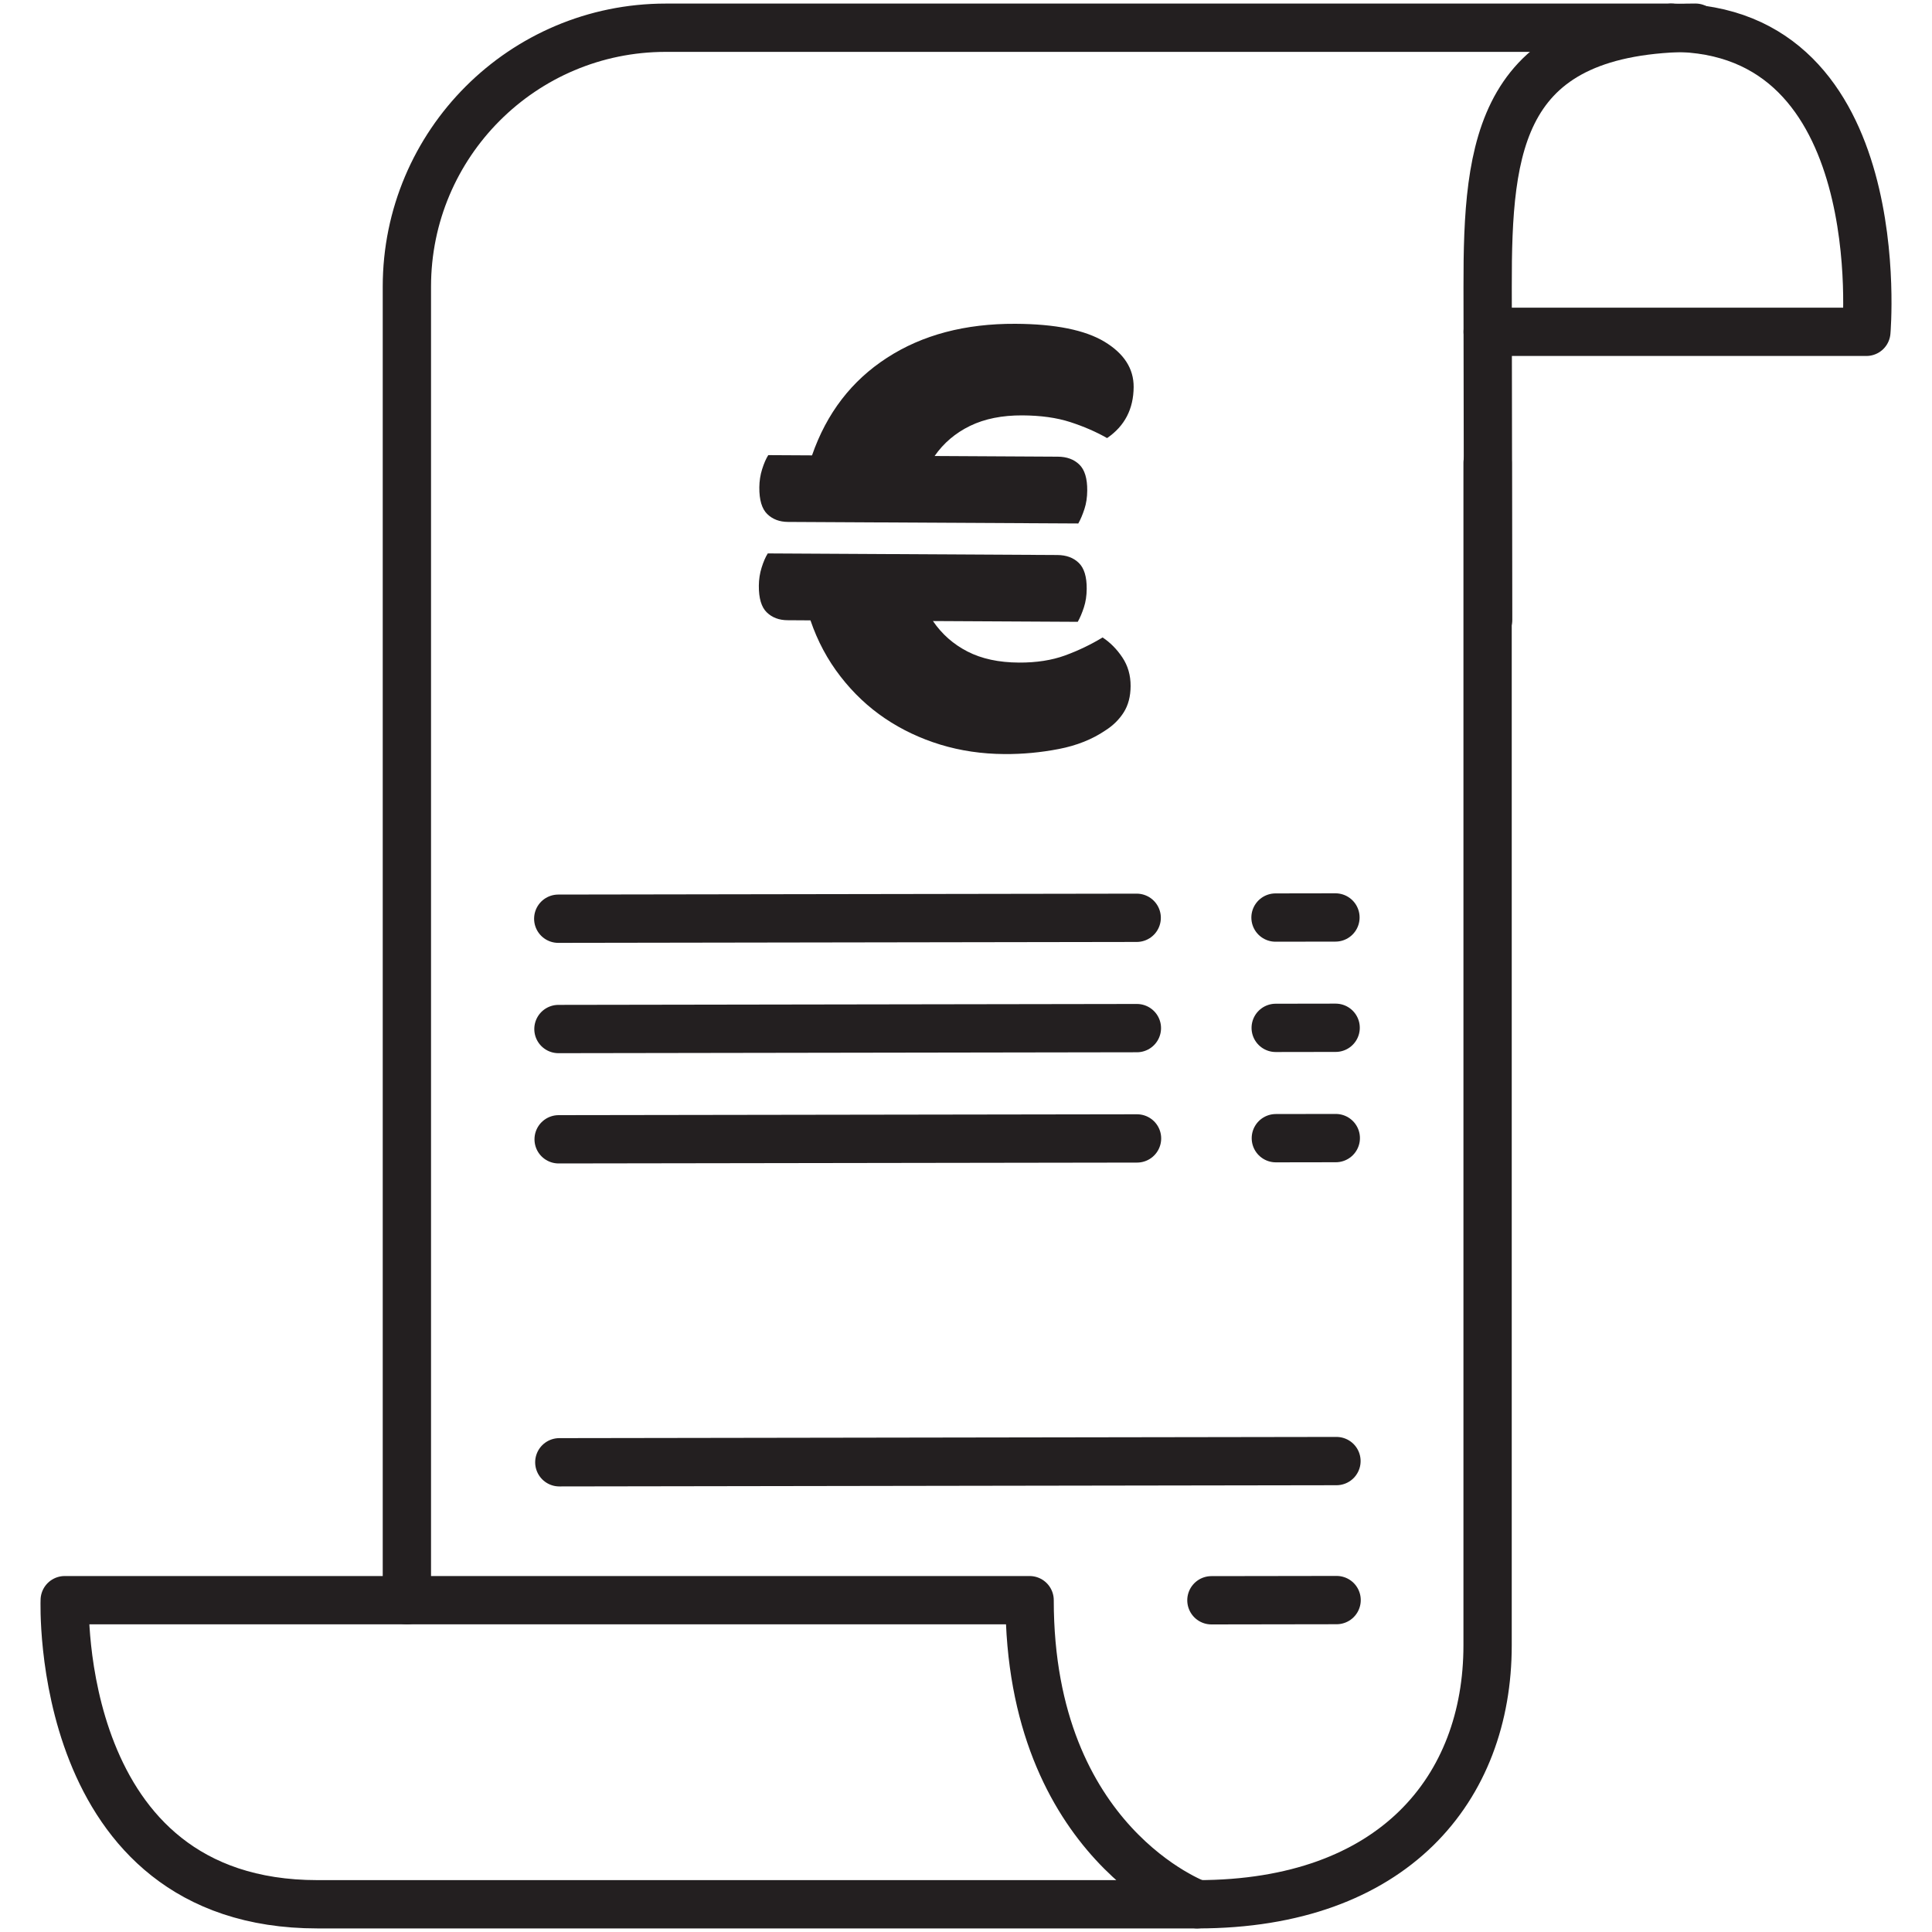
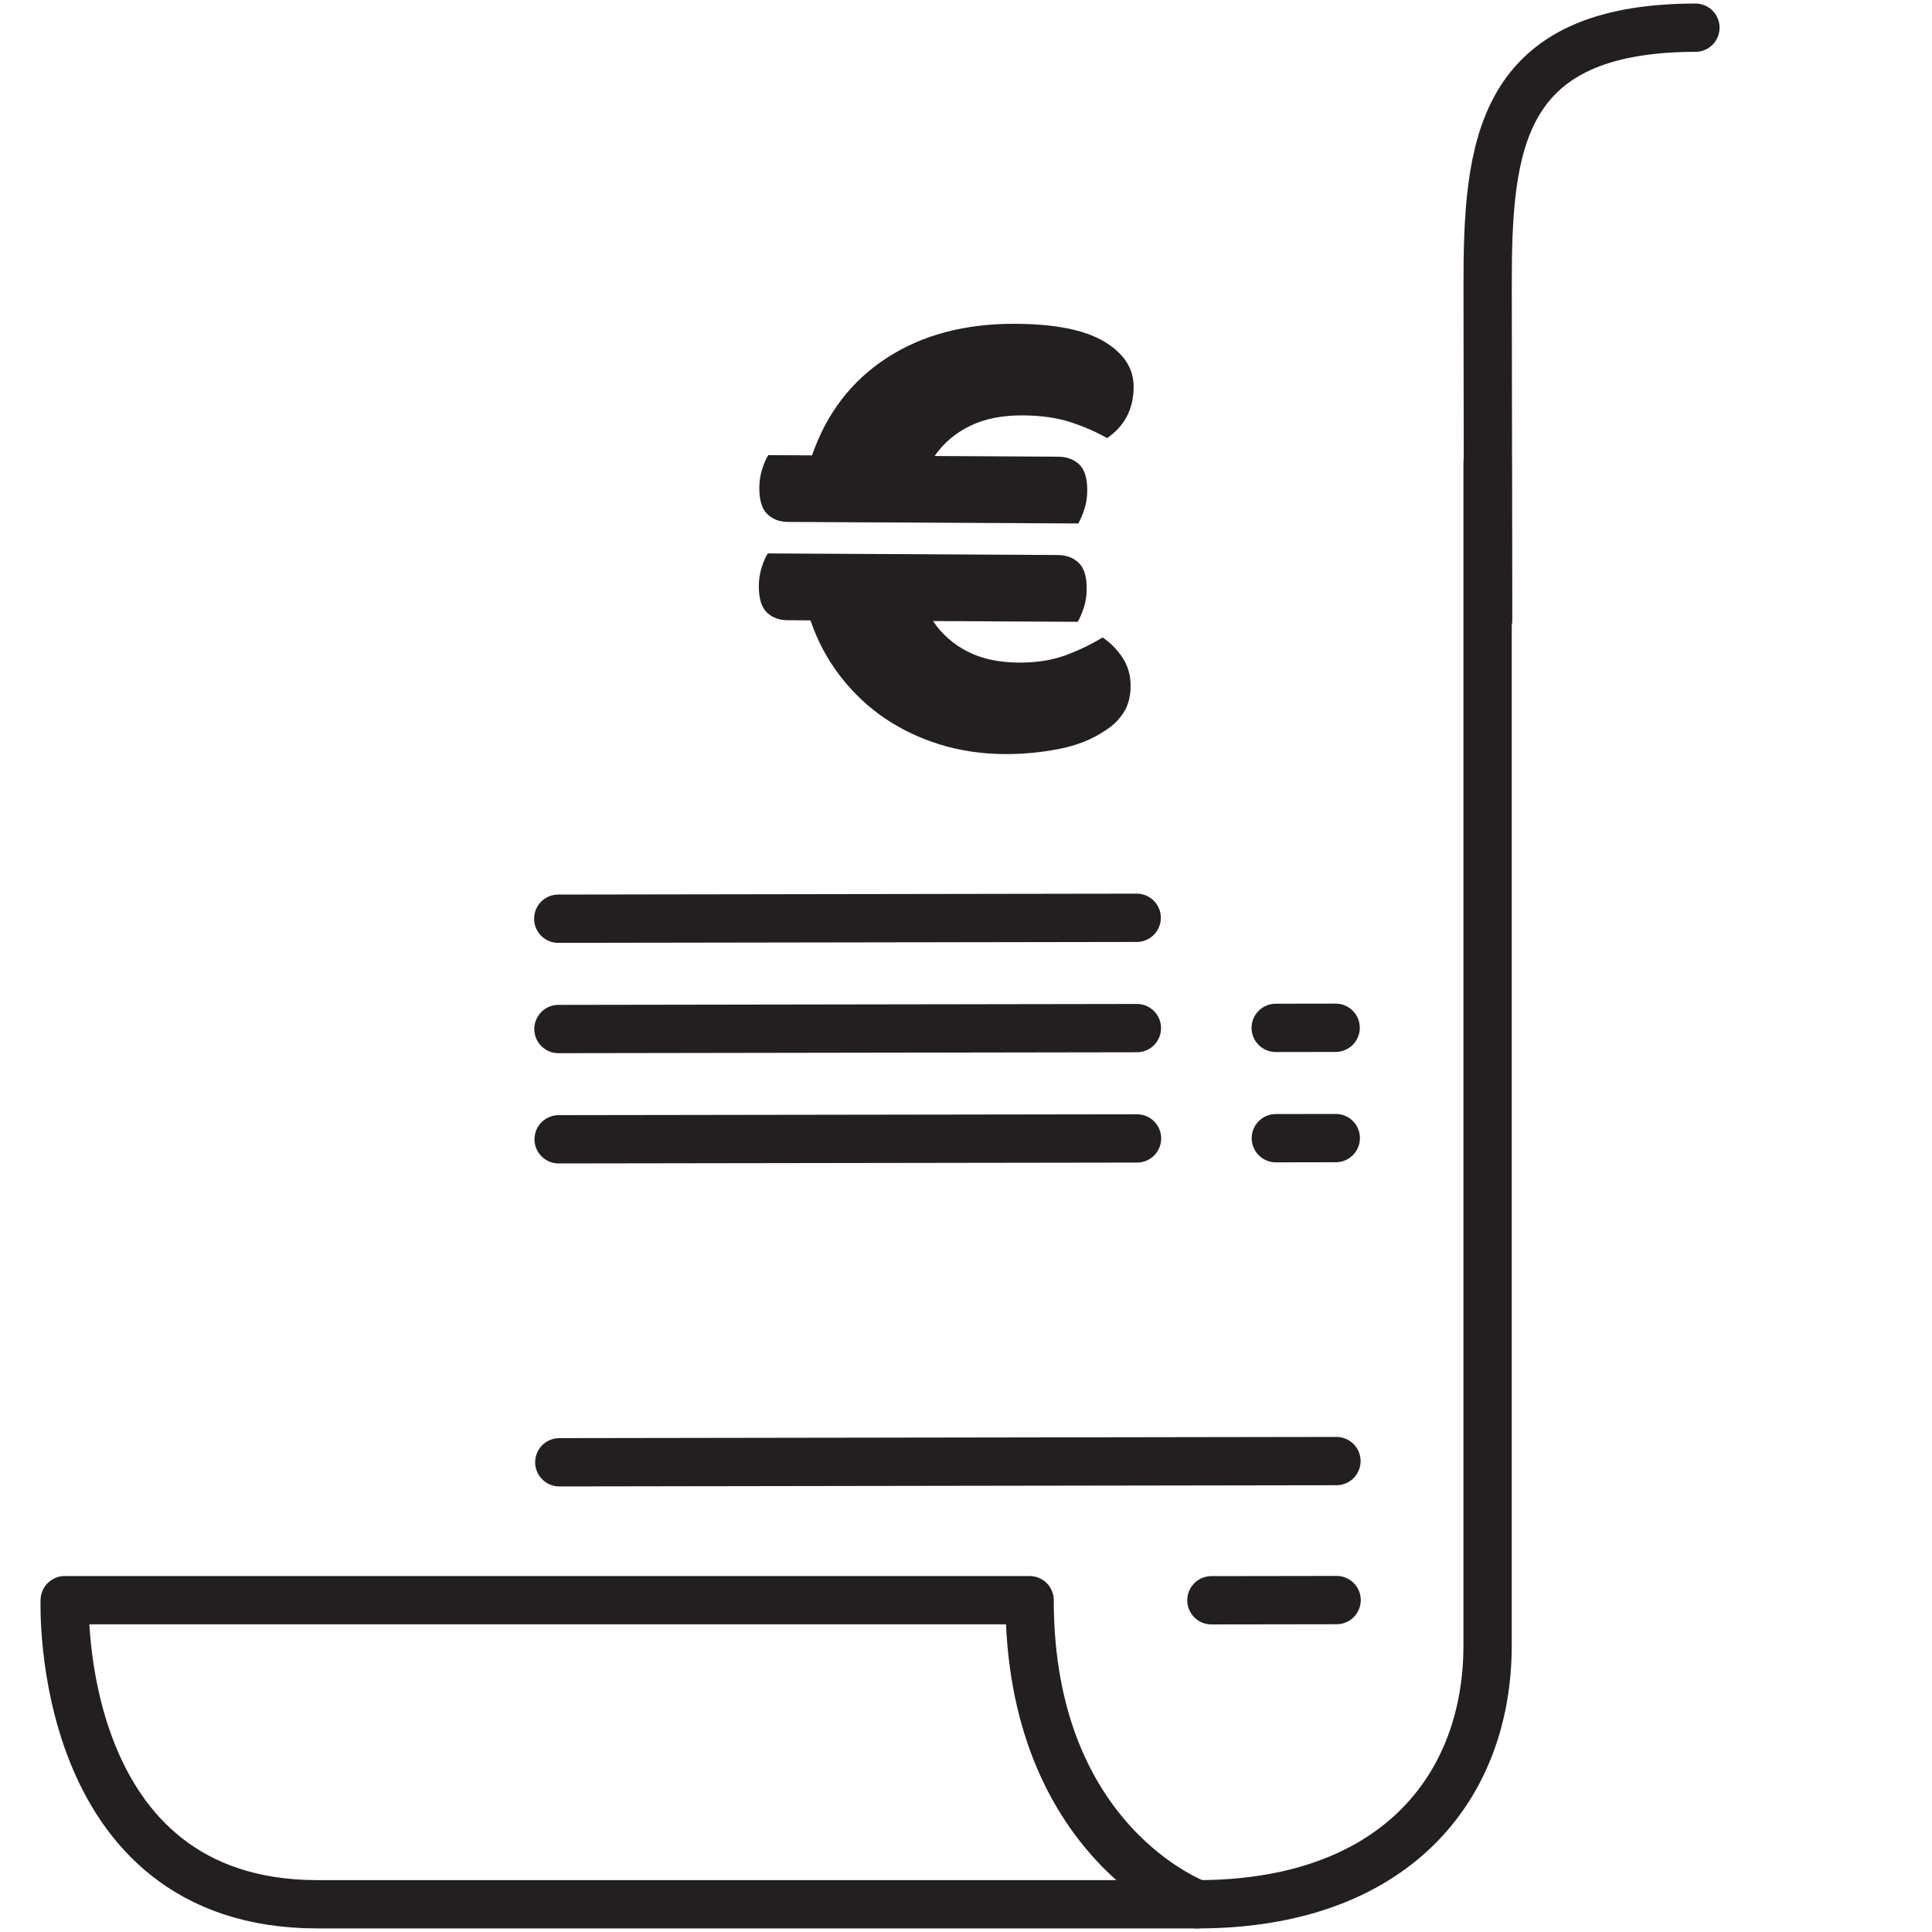
<svg xmlns="http://www.w3.org/2000/svg" version="1.1" id="Layer_1" x="0px" y="0px" width="40px" height="40px" viewBox="0 0 40 40" style="enable-background:new 0 0 40 40;" xml:space="preserve">
  <style type="text/css">
	.st0{fill:#231F20;}
	.st1{fill:#231F20;stroke:#231F20;stroke-linecap:round;stroke-linejoin:round;stroke-miterlimit:10;}
	.st2{fill:none;stroke:#231F20;stroke-linecap:round;stroke-linejoin:round;stroke-miterlimit:10;}
</style>
  <g>
    <g>
      <g>
        <path class="st0" d="M21.89,11.491c0.186,0.001,0.334,0.055,0.445,0.163c0.111,0.107,0.166,0.287,0.164,0.538     c-0.001,0.139-0.02,0.267-0.058,0.383c-0.038,0.116-0.08,0.216-0.127,0.299l-2.998-0.016     c0.184,0.271,0.423,0.481,0.715,0.631c0.292,0.15,0.647,0.227,1.065,0.229c0.362,0.002,0.681-0.048,0.956-0.148     c0.275-0.101,0.533-0.225,0.776-0.372c0.157,0.103,0.294,0.241,0.409,0.413     c0.115,0.172,0.172,0.37,0.171,0.594c-0.001,0.214-0.049,0.395-0.142,0.543c-0.094,0.148-0.22,0.273-0.379,0.374     c-0.271,0.184-0.592,0.313-0.964,0.385c-0.372,0.072-0.749,0.108-1.13,0.105     c-0.465-0.003-0.906-0.068-1.323-0.195c-0.418-0.128-0.8-0.309-1.147-0.543     c-0.347-0.234-0.655-0.524-0.922-0.869c-0.268-0.345-0.475-0.732-0.621-1.161l-0.474-0.003     c-0.177-0.001-0.32-0.055-0.431-0.163c-0.111-0.108-0.166-0.291-0.164-0.552     c0.001-0.13,0.02-0.256,0.058-0.376c0.038-0.121,0.08-0.218,0.127-0.292L21.89,11.491z M16.812,9.428     c0.302-0.872,0.819-1.546,1.552-2.02c0.732-0.475,1.619-0.709,2.66-0.704c0.827,0.004,1.442,0.129,1.845,0.372     c0.403,0.244,0.604,0.556,0.602,0.937C23.468,8.469,23.285,8.821,22.921,9.07c-0.232-0.132-0.487-0.242-0.765-0.332     c-0.278-0.09-0.608-0.136-0.989-0.138c-0.418-0.002-0.779,0.07-1.082,0.217     c-0.303,0.147-0.548,0.355-0.735,0.624l2.551,0.014c0.186,0.001,0.334,0.055,0.445,0.163     c0.111,0.107,0.166,0.287,0.164,0.538c-0.001,0.139-0.02,0.267-0.058,0.383     c-0.038,0.116-0.08,0.216-0.127,0.299l-6.009-0.032c-0.177-0.001-0.32-0.055-0.431-0.163     c-0.111-0.108-0.166-0.291-0.164-0.552c0.001-0.13,0.02-0.256,0.058-0.376c0.038-0.121,0.08-0.218,0.127-0.292     L16.812,9.428z" />
      </g>
      <line class="st1" x1="11.558" y1="19.021" x2="23.534" y2="19.002" />
      <line class="st1" x1="11.562" y1="21.305" x2="23.538" y2="21.286" />
      <line class="st1" x1="11.566" y1="23.588" x2="23.541" y2="23.57" />
      <line class="st1" x1="11.58" y1="30.275" x2="27.67" y2="30.25" />
-       <line class="st1" x1="26.408" y1="18.997" x2="27.649" y2="18.995" />
      <line class="st1" x1="26.412" y1="21.281" x2="27.653" y2="21.279" />
      <line class="st1" x1="26.415" y1="23.565" x2="27.656" y2="23.563" />
      <line class="st1" x1="25.081" y1="33.132" x2="27.673" y2="33.128" />
    </g>
    <path class="st2" d="M30.799,9.582v24.483c0,2.961-1.944,5.361-6.009,5.361" />
-     <path class="st2" d="M8.424,33.13V5.935c0-2.961,2.4-5.361,5.361-5.361h20.819" />
    <path class="st2" d="M30.81,12.832l-0.01-6.888c-0.005-2.961,0.237-5.364,4.302-5.371" />
    <path class="st2" d="M1.34,33.13c0,0-0.236,6.296,5.233,6.296s18.217,0,18.217,0s-3.473-1.257-3.473-6.296   C16.977,33.13,1.34,33.13,1.34,33.13z" />
-     <path class="st2" d="M30.801,6.87c3.397,0,7.84,0,7.84,0s0.55-6.296-4.036-6.296" />
  </g>
  <g>
</g>
  <g>
</g>
  <g>
</g>
  <g>
</g>
  <g>
</g>
  <g>
</g>
</svg>